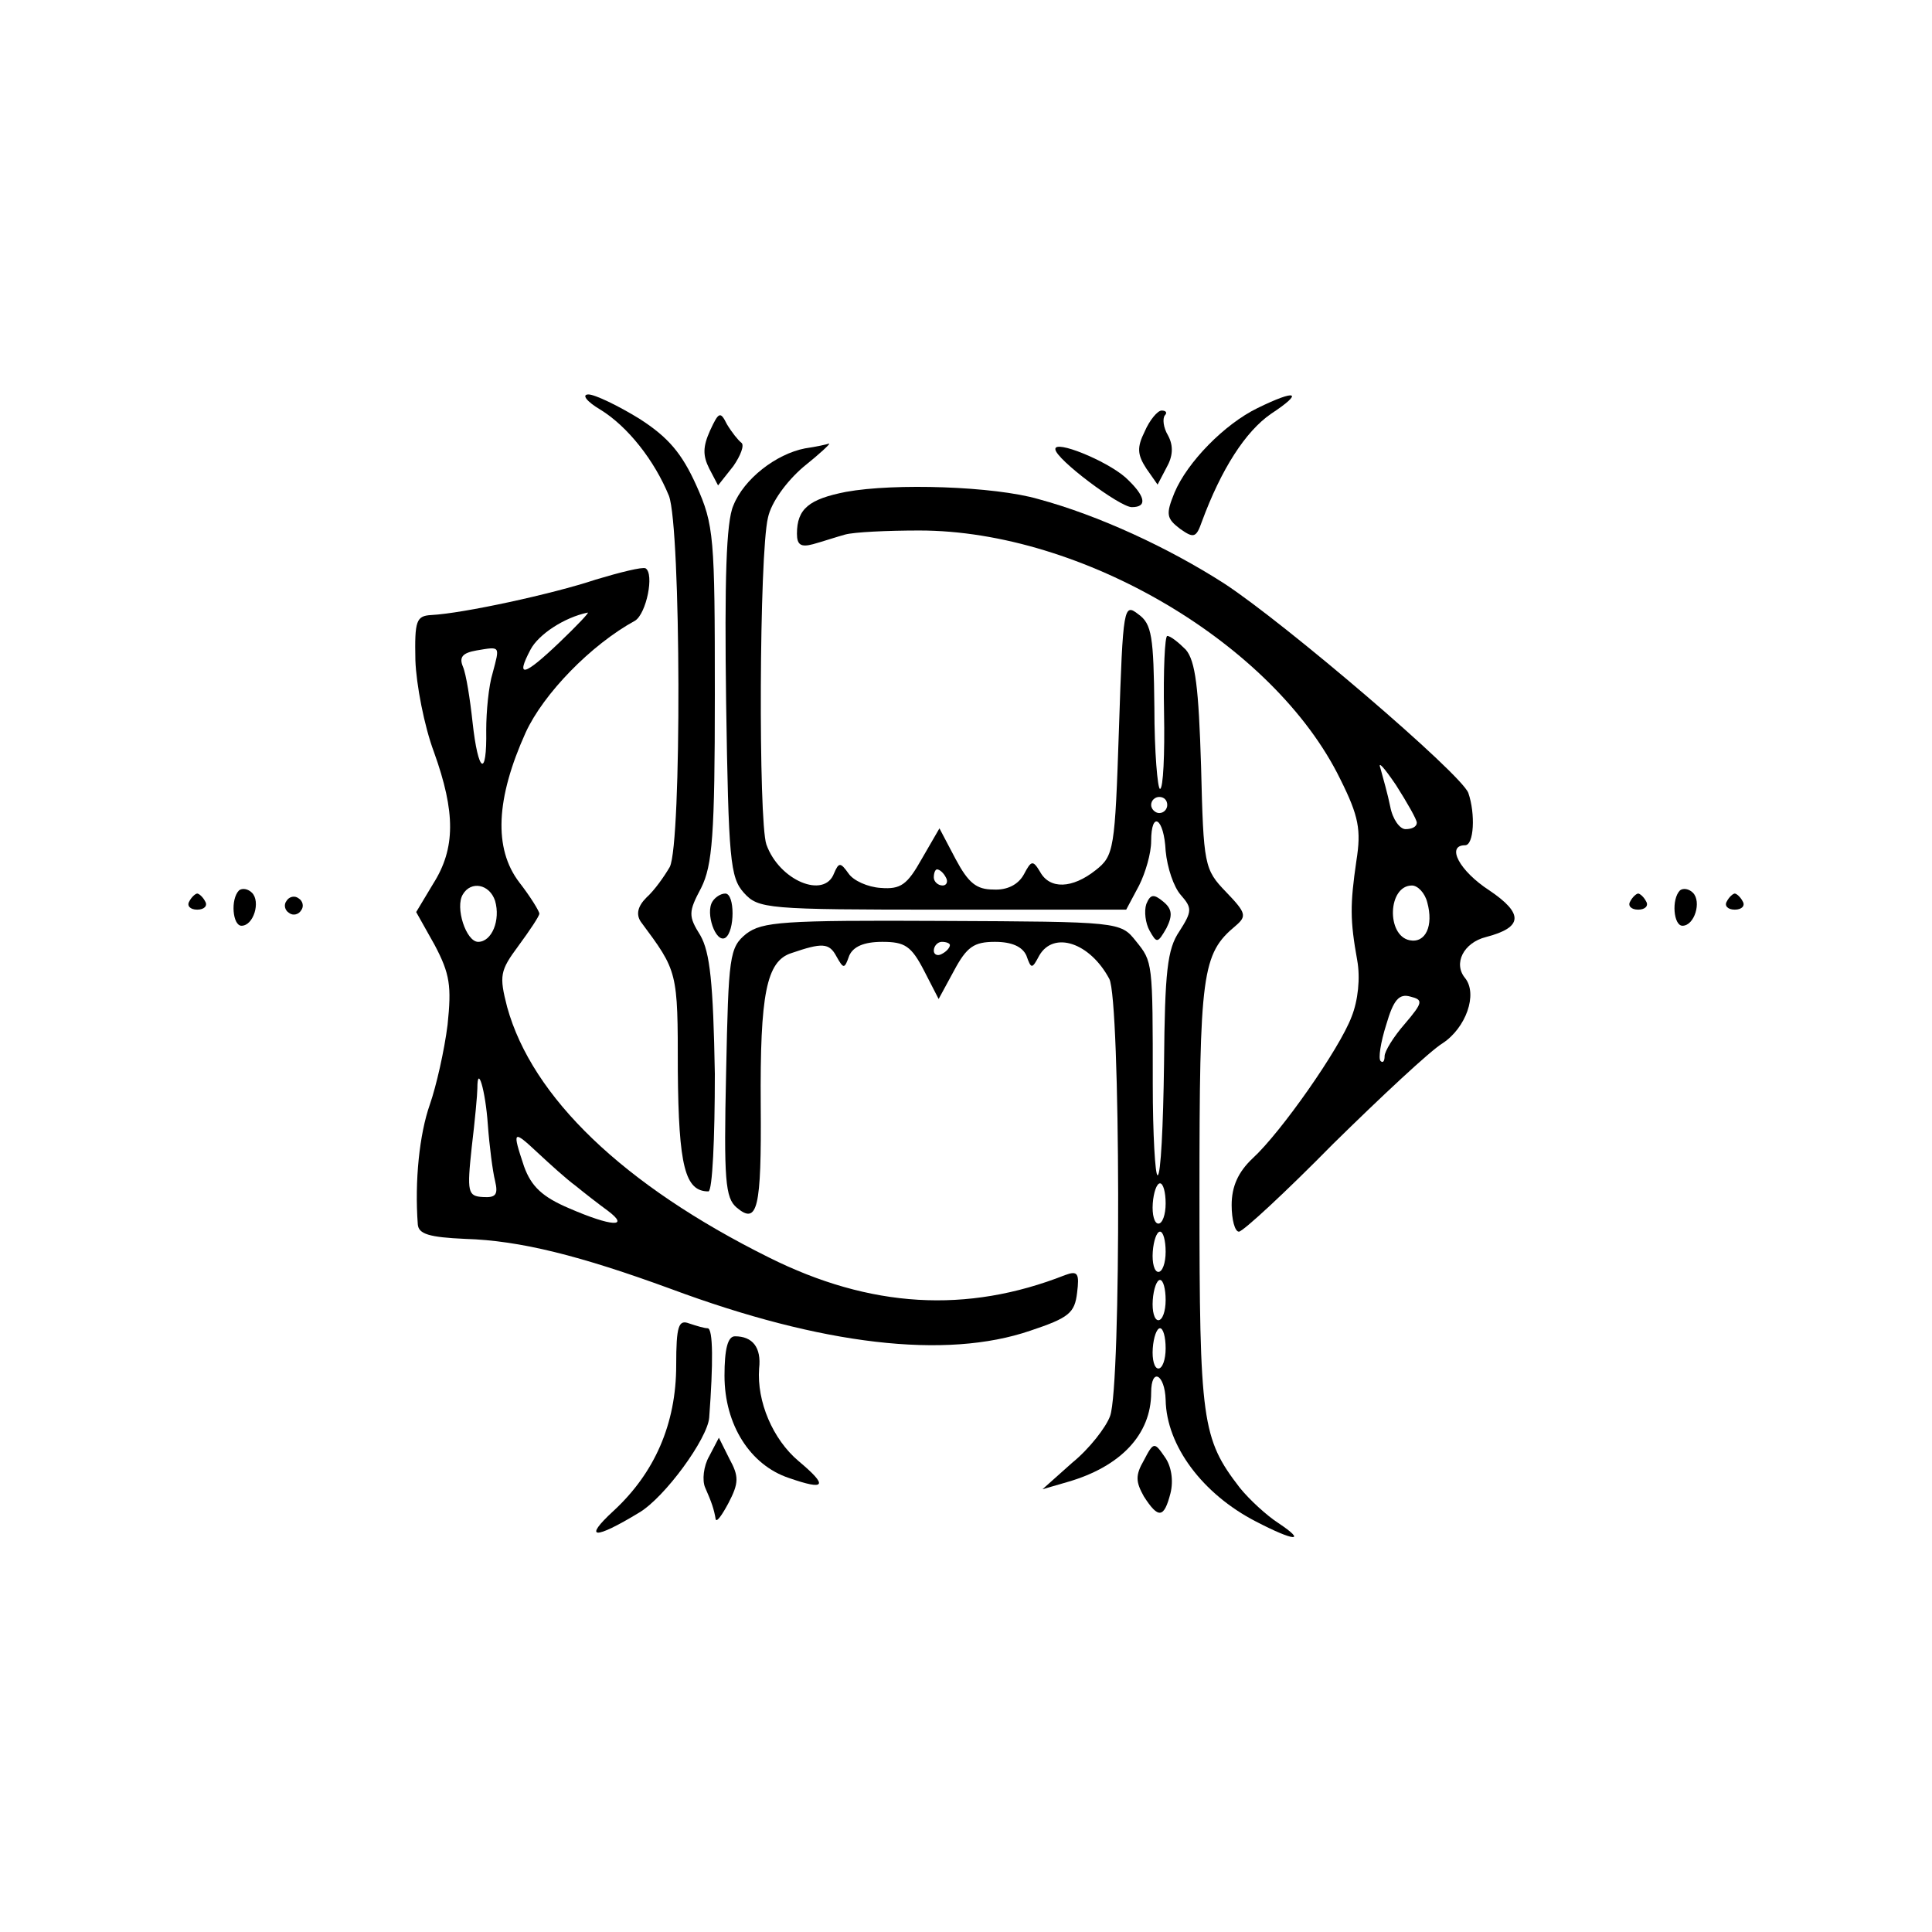
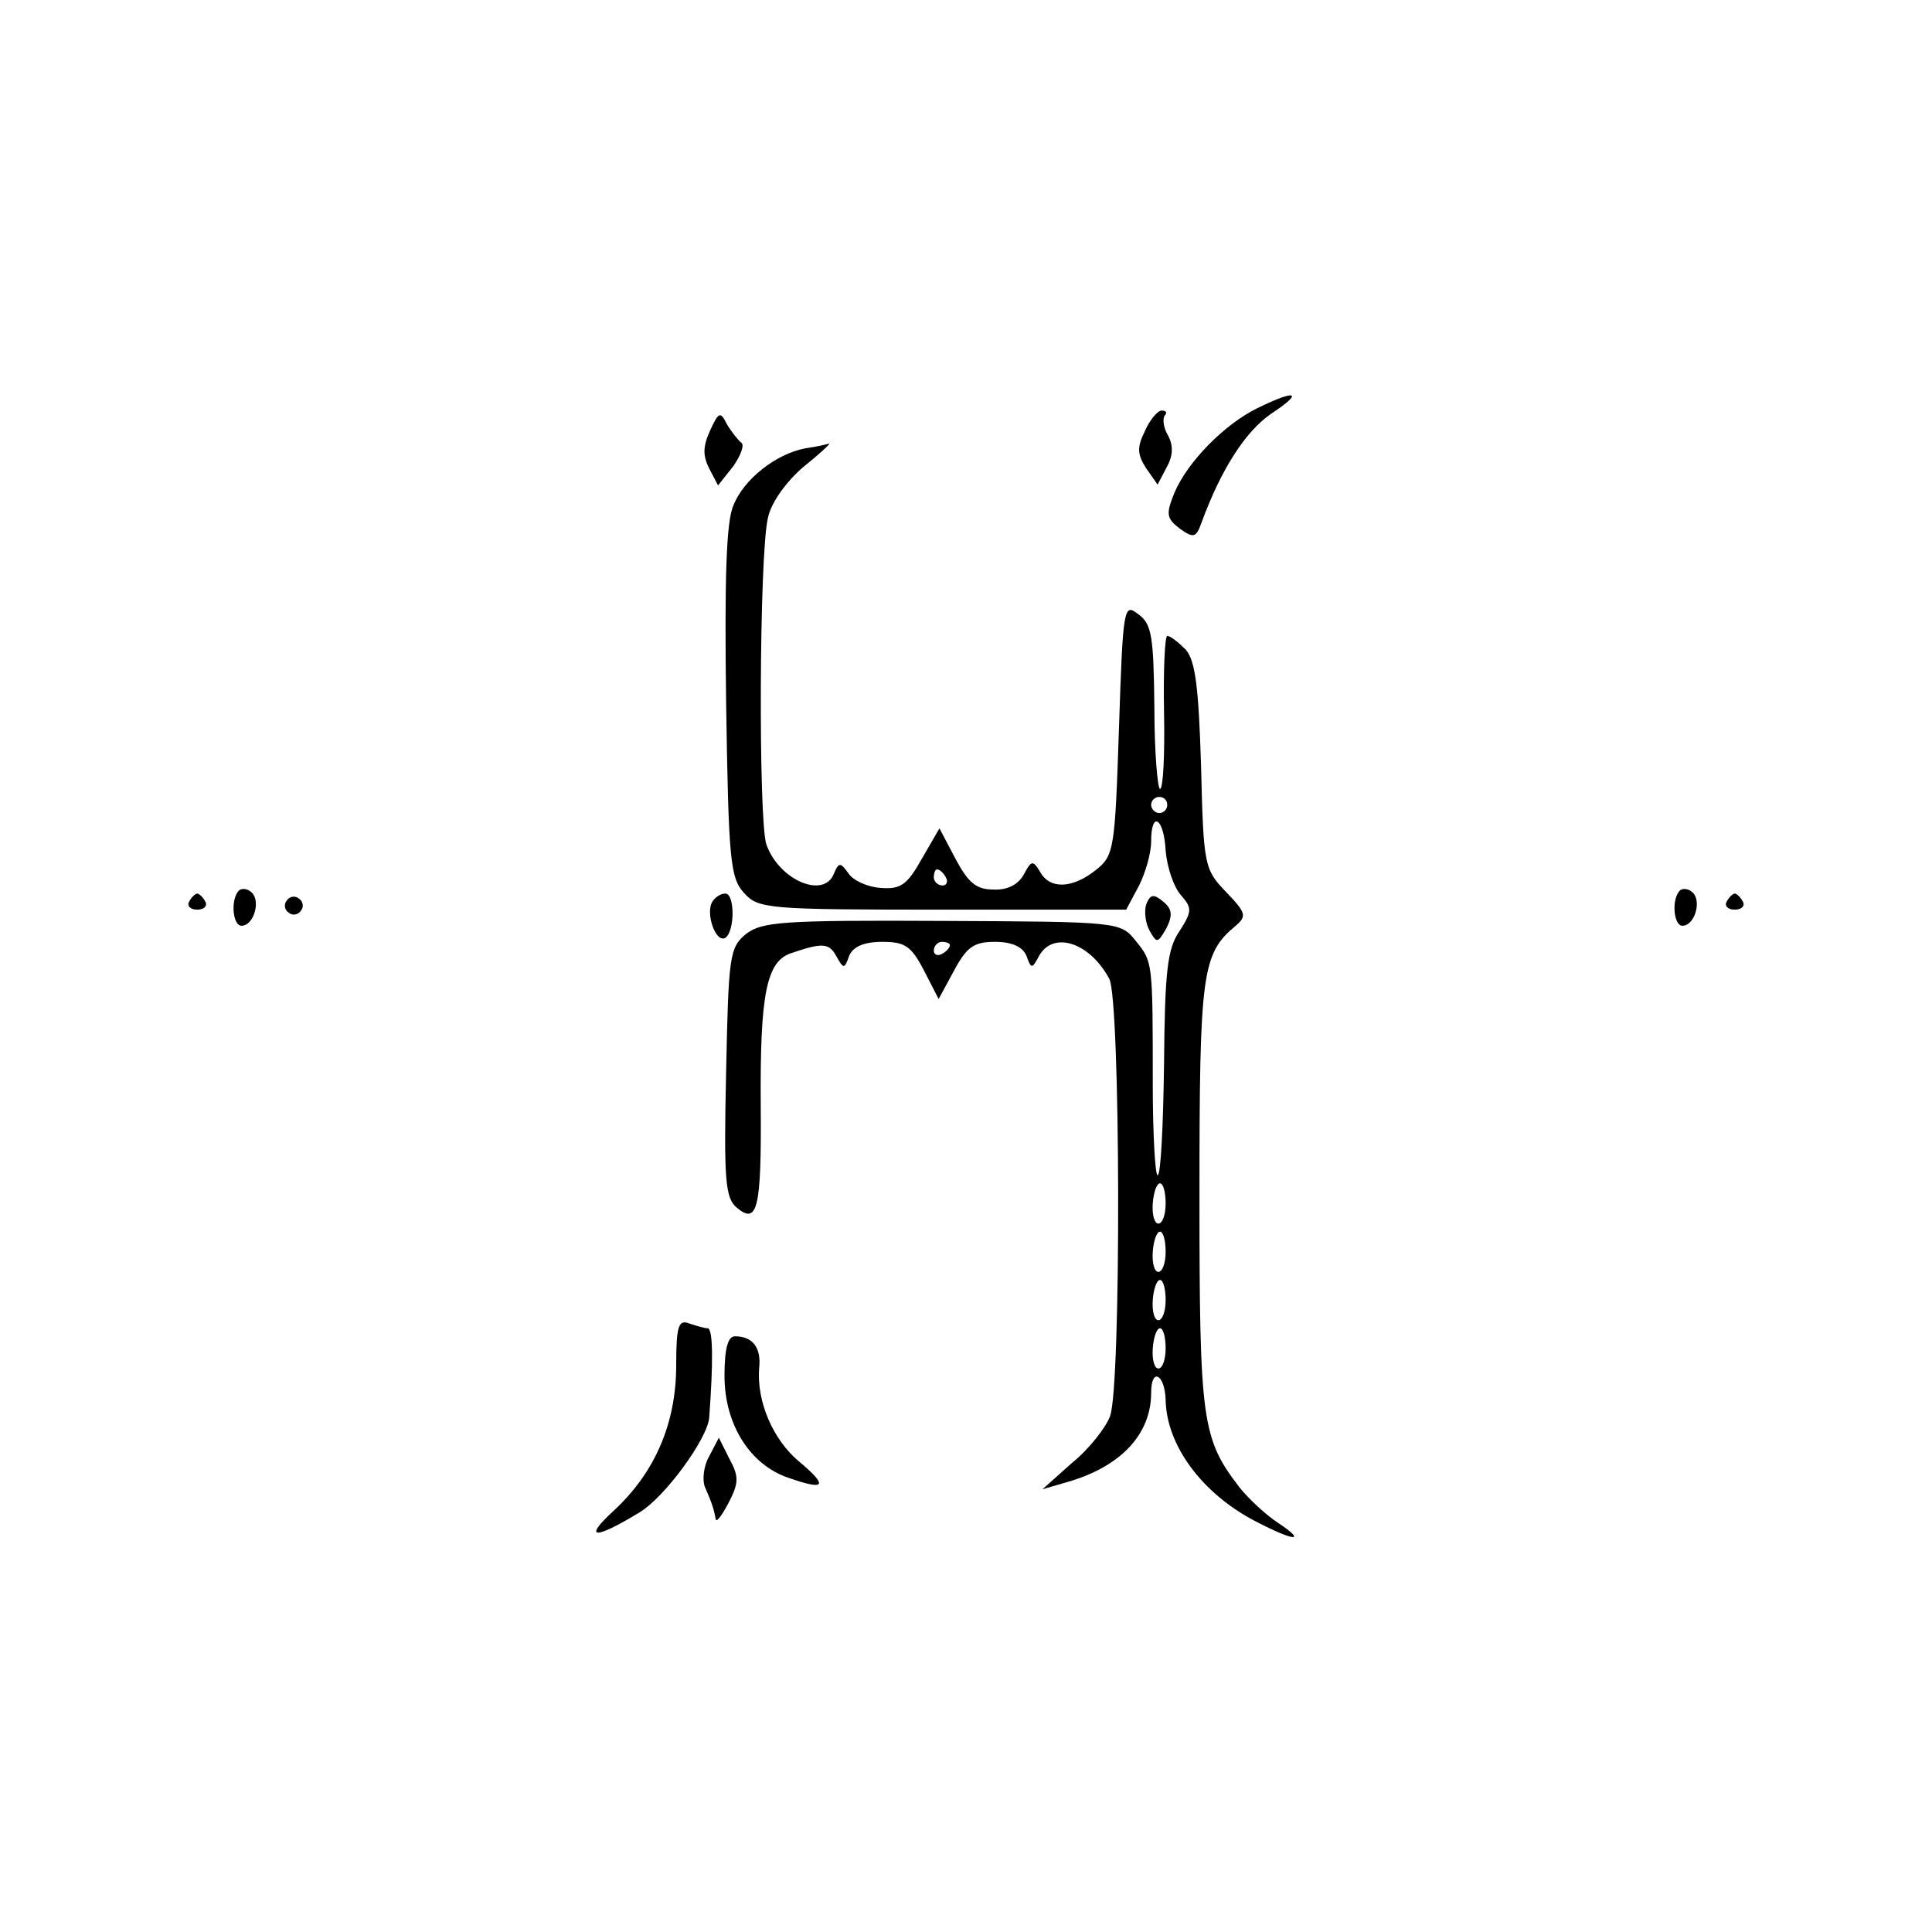
<svg xmlns="http://www.w3.org/2000/svg" version="1.0" width="240pt" height="240pt" viewBox="0 0 240 240" preserveAspectRatio="xMidYMid meet">
  <g transform="translate(0,240) scale(0.1,-0.1)" fill="#000000" stroke="none">
-     <path d="M746 1891 c34 -21 67 -63 85 -107 15 -40 16 -432 1 -461 -7 -12 -19 -29 -29 -38 -11 -11 -13 -21 -7 -30 46 -62 46 -61 46 -185 1 -119 9 -150 38 -150 5 0 8 66 8 146 -2 113 -6 151 -18 172 -15 24 -15 29 1 59 14 28 17 66 17 240 0 196 -1 211 -23 260 -18 40 -35 60 -71 83 -26 16 -55 30 -63 30 -9 0 -2 -9 15 -19z" />
    <path d="M1562 1893 c-41 -20 -87 -67 -103 -105 -11 -27 -10 -32 7 -45 17 -12 20 -11 27 9 24 65 54 112 86 134 41 27 32 31 -17 7z" />
    <path d="M882 1865 c-9 -20 -9 -31 -1 -47 l11 -21 19 24 c9 13 14 26 10 29 -4 3 -12 13 -18 23 -8 16 -10 16 -21 -8z" />
    <path d="M1422 1864 c-10 -20 -9 -29 2 -46 l14 -20 11 21 c8 14 9 27 2 40 -6 10 -7 21 -4 25 3 3 2 6 -4 6 -5 0 -15 -12 -21 -26z" />
    <path d="M1000 1843 c-36 -7 -76 -38 -89 -71 -9 -20 -11 -94 -9 -244 3 -196 5 -218 22 -237 18 -20 28 -21 247 -21 l228 0 16 30 c8 16 15 40 15 55 0 39 16 29 18 -12 2 -21 10 -45 19 -55 14 -16 14 -20 -2 -45 -15 -22 -18 -50 -19 -165 -1 -76 -4 -138 -8 -138 -3 0 -6 51 -6 113 0 153 0 152 -21 178 -19 24 -21 24 -241 25 -198 1 -223 -1 -243 -16 -21 -17 -22 -28 -25 -172 -3 -134 -1 -156 13 -168 26 -22 31 -2 30 127 -1 138 7 179 38 189 38 13 47 13 56 -4 9 -16 10 -16 16 1 5 11 18 17 41 17 28 0 36 -5 52 -36 l18 -35 19 35 c16 30 25 36 51 36 21 0 34 -6 39 -17 6 -17 7 -17 16 0 18 31 63 16 87 -29 14 -26 15 -505 1 -543 -5 -14 -26 -41 -47 -58 l-37 -33 31 9 c66 19 104 59 104 111 0 32 17 23 18 -9 1 -57 46 -117 112 -151 48 -25 64 -26 28 -2 -14 9 -36 29 -48 44 -47 61 -50 82 -50 363 0 277 3 300 45 335 14 12 13 16 -12 42 -27 28 -28 33 -31 156 -3 98 -7 131 -19 145 -9 9 -19 17 -23 17 -3 0 -5 -43 -4 -95 1 -52 -1 -95 -5 -95 -3 0 -7 46 -7 101 -1 88 -3 104 -20 116 -18 14 -19 10 -24 -142 -5 -150 -6 -158 -29 -176 -29 -23 -57 -24 -69 -2 -9 15 -11 14 -20 -3 -7 -13 -21 -20 -38 -19 -21 0 -31 8 -47 38 l-20 38 -22 -38 c-18 -32 -26 -38 -51 -36 -16 1 -34 9 -40 18 -10 14 -12 14 -18 0 -12 -32 -68 -9 -84 36 -10 29 -9 361 2 406 4 19 23 45 44 63 20 16 34 29 32 29 -3 -1 -16 -4 -30 -6z m450 -443 c0 -5 -4 -10 -10 -10 -5 0 -10 5 -10 10 0 6 5 10 10 10 6 0 10 -4 10 -10z m-275 -90 c3 -5 1 -10 -4 -10 -6 0 -11 5 -11 10 0 6 2 10 4 10 3 0 8 -4 11 -10z m5 -84 c0 -3 -4 -8 -10 -11 -5 -3 -10 -1 -10 4 0 6 5 11 10 11 6 0 10 -2 10 -4z m268 -321 c0 -14 -4 -25 -9 -25 -5 0 -8 11 -7 25 1 14 5 25 9 25 4 0 7 -11 7 -25z m0 -60 c0 -14 -4 -25 -9 -25 -5 0 -8 11 -7 25 1 14 5 25 9 25 4 0 7 -11 7 -25z m0 -60 c0 -14 -4 -25 -9 -25 -5 0 -8 11 -7 25 1 14 5 25 9 25 4 0 7 -11 7 -25z m0 -60 c0 -14 -4 -25 -9 -25 -5 0 -8 11 -7 25 1 14 5 25 9 25 4 0 7 -11 7 -25z" />
-     <path d="M1311 1842 c0 -12 80 -72 95 -72 20 0 17 14 -8 37 -24 21 -88 47 -87 35z" />
-     <path d="M1051 1789 c-46 -9 -61 -21 -61 -52 0 -14 5 -17 20 -13 11 3 29 9 40 12 11 3 52 5 92 5 202 0 441 -141 523 -309 23 -46 26 -63 20 -101 -8 -55 -8 -74 1 -124 4 -22 1 -50 -7 -70 -15 -40 -88 -144 -123 -176 -18 -17 -26 -35 -26 -58 0 -18 4 -33 9 -33 5 0 58 49 117 109 60 59 121 116 136 125 29 19 44 61 28 81 -15 18 -2 44 26 51 46 12 47 29 4 58 -37 24 -54 56 -30 56 11 0 13 39 4 65 -9 24 -228 211 -303 260 -70 45 -157 85 -231 105 -55 16 -179 20 -239 9z m709 -411 c0 -5 -6 -8 -14 -8 -7 0 -16 12 -19 28 -3 15 -9 36 -12 47 -4 11 4 2 19 -20 14 -22 26 -43 26 -47z m13 -99 c8 -29 -2 -51 -22 -47 -29 6 -27 68 3 68 7 0 16 -9 19 -21z m-28 -151 c-14 -16 -25 -34 -25 -40 0 -6 -2 -9 -5 -6 -3 3 0 23 7 45 9 31 16 39 30 35 16 -4 16 -7 -7 -34z" />
-     <path d="M740 1680 c-54 -18 -165 -42 -204 -44 -19 -1 -21 -7 -20 -56 1 -30 11 -82 23 -114 27 -75 27 -120 -1 -164 l-21 -35 23 -41 c19 -36 21 -51 16 -99 -4 -32 -14 -76 -22 -99 -13 -37 -19 -95 -15 -149 1 -12 14 -16 59 -18 68 -2 143 -21 255 -62 188 -70 342 -88 447 -52 48 16 55 22 58 47 3 24 1 28 -15 22 -122 -48 -242 -41 -368 22 -181 90 -294 199 -325 311 -10 39 -9 45 14 76 14 19 26 37 26 40 0 3 -11 21 -25 39 -32 42 -29 104 8 186 22 48 81 109 136 139 14 9 24 58 13 65 -4 2 -32 -5 -62 -14z m-45 -78 c-44 -42 -55 -45 -36 -9 10 19 42 40 71 46 3 1 -13 -16 -35 -37z m-83 -38 c-5 -16 -8 -48 -8 -71 1 -60 -10 -54 -17 10 -3 28 -8 60 -12 69 -5 12 0 17 17 20 30 5 29 6 20 -28z m3 -283 c7 -24 -4 -51 -21 -51 -15 0 -29 43 -19 59 10 17 33 13 40 -8z m-9 -278 c2 -27 6 -58 9 -70 4 -17 1 -21 -15 -20 -19 1 -20 6 -14 62 4 33 7 66 7 73 0 31 10 -2 13 -45z m109 -76 c11 -9 29 -23 40 -31 28 -21 5 -20 -48 3 -33 14 -47 27 -56 52 -15 45 -14 46 17 17 15 -14 36 -33 47 -41z" />
+     <path d="M1311 1842 z" />
    <path d="M297 1294 c-11 -11 -8 -44 3 -44 15 0 24 30 13 41 -5 5 -12 6 -16 3z" />
    <path d="M2087 1294 c-11 -11 -8 -44 3 -44 15 0 24 30 13 41 -5 5 -12 6 -16 3z" />
    <path d="M235 1280 c-3 -5 1 -10 10 -10 9 0 13 5 10 10 -3 6 -8 10 -10 10 -2 0 -7 -4 -10 -10z" />
    <path d="M356 1281 c-4 -5 -2 -12 3 -15 5 -4 12 -2 15 3 4 5 2 12 -3 15 -5 4 -12 2 -15 -3z" />
    <path d="M885 1280 c-9 -14 4 -52 16 -45 12 8 12 55 0 55 -6 0 -13 -5 -16 -10z" />
    <path d="M1424 1277 c-3 -9 -1 -24 4 -33 9 -16 10 -16 21 3 8 16 7 24 -4 33 -12 10 -16 9 -21 -3z" />
-     <path d="M2025 1280 c-3 -5 1 -10 10 -10 9 0 13 5 10 10 -3 6 -8 10 -10 10 -2 0 -7 -4 -10 -10z" />
    <path d="M2145 1280 c-3 -5 1 -10 10 -10 9 0 13 5 10 10 -3 6 -8 10 -10 10 -2 0 -7 -4 -10 -10z" />
    <path d="M840 704 c0 -73 -27 -134 -78 -181 -38 -35 -24 -36 32 -2 32 19 85 92 87 118 5 67 5 111 -2 111 -4 0 -14 3 -23 6 -13 5 -16 -3 -16 -52z" />
    <path d="M900 691 c0 -61 32 -111 80 -127 46 -16 49 -10 12 21 -32 27 -52 74 -49 115 3 26 -8 40 -30 40 -9 0 -13 -16 -13 -49z" />
    <path d="M881 591 c-7 -12 -9 -30 -5 -39 8 -18 11 -27 13 -39 1 -5 8 5 16 20 13 25 13 33 1 55 l-13 26 -12 -23z" />
-     <path d="M1421 586 c-11 -19 -10 -27 0 -45 18 -28 25 -27 33 4 4 16 1 34 -7 45 -13 19 -14 19 -26 -4z" />
  </g>
</svg>